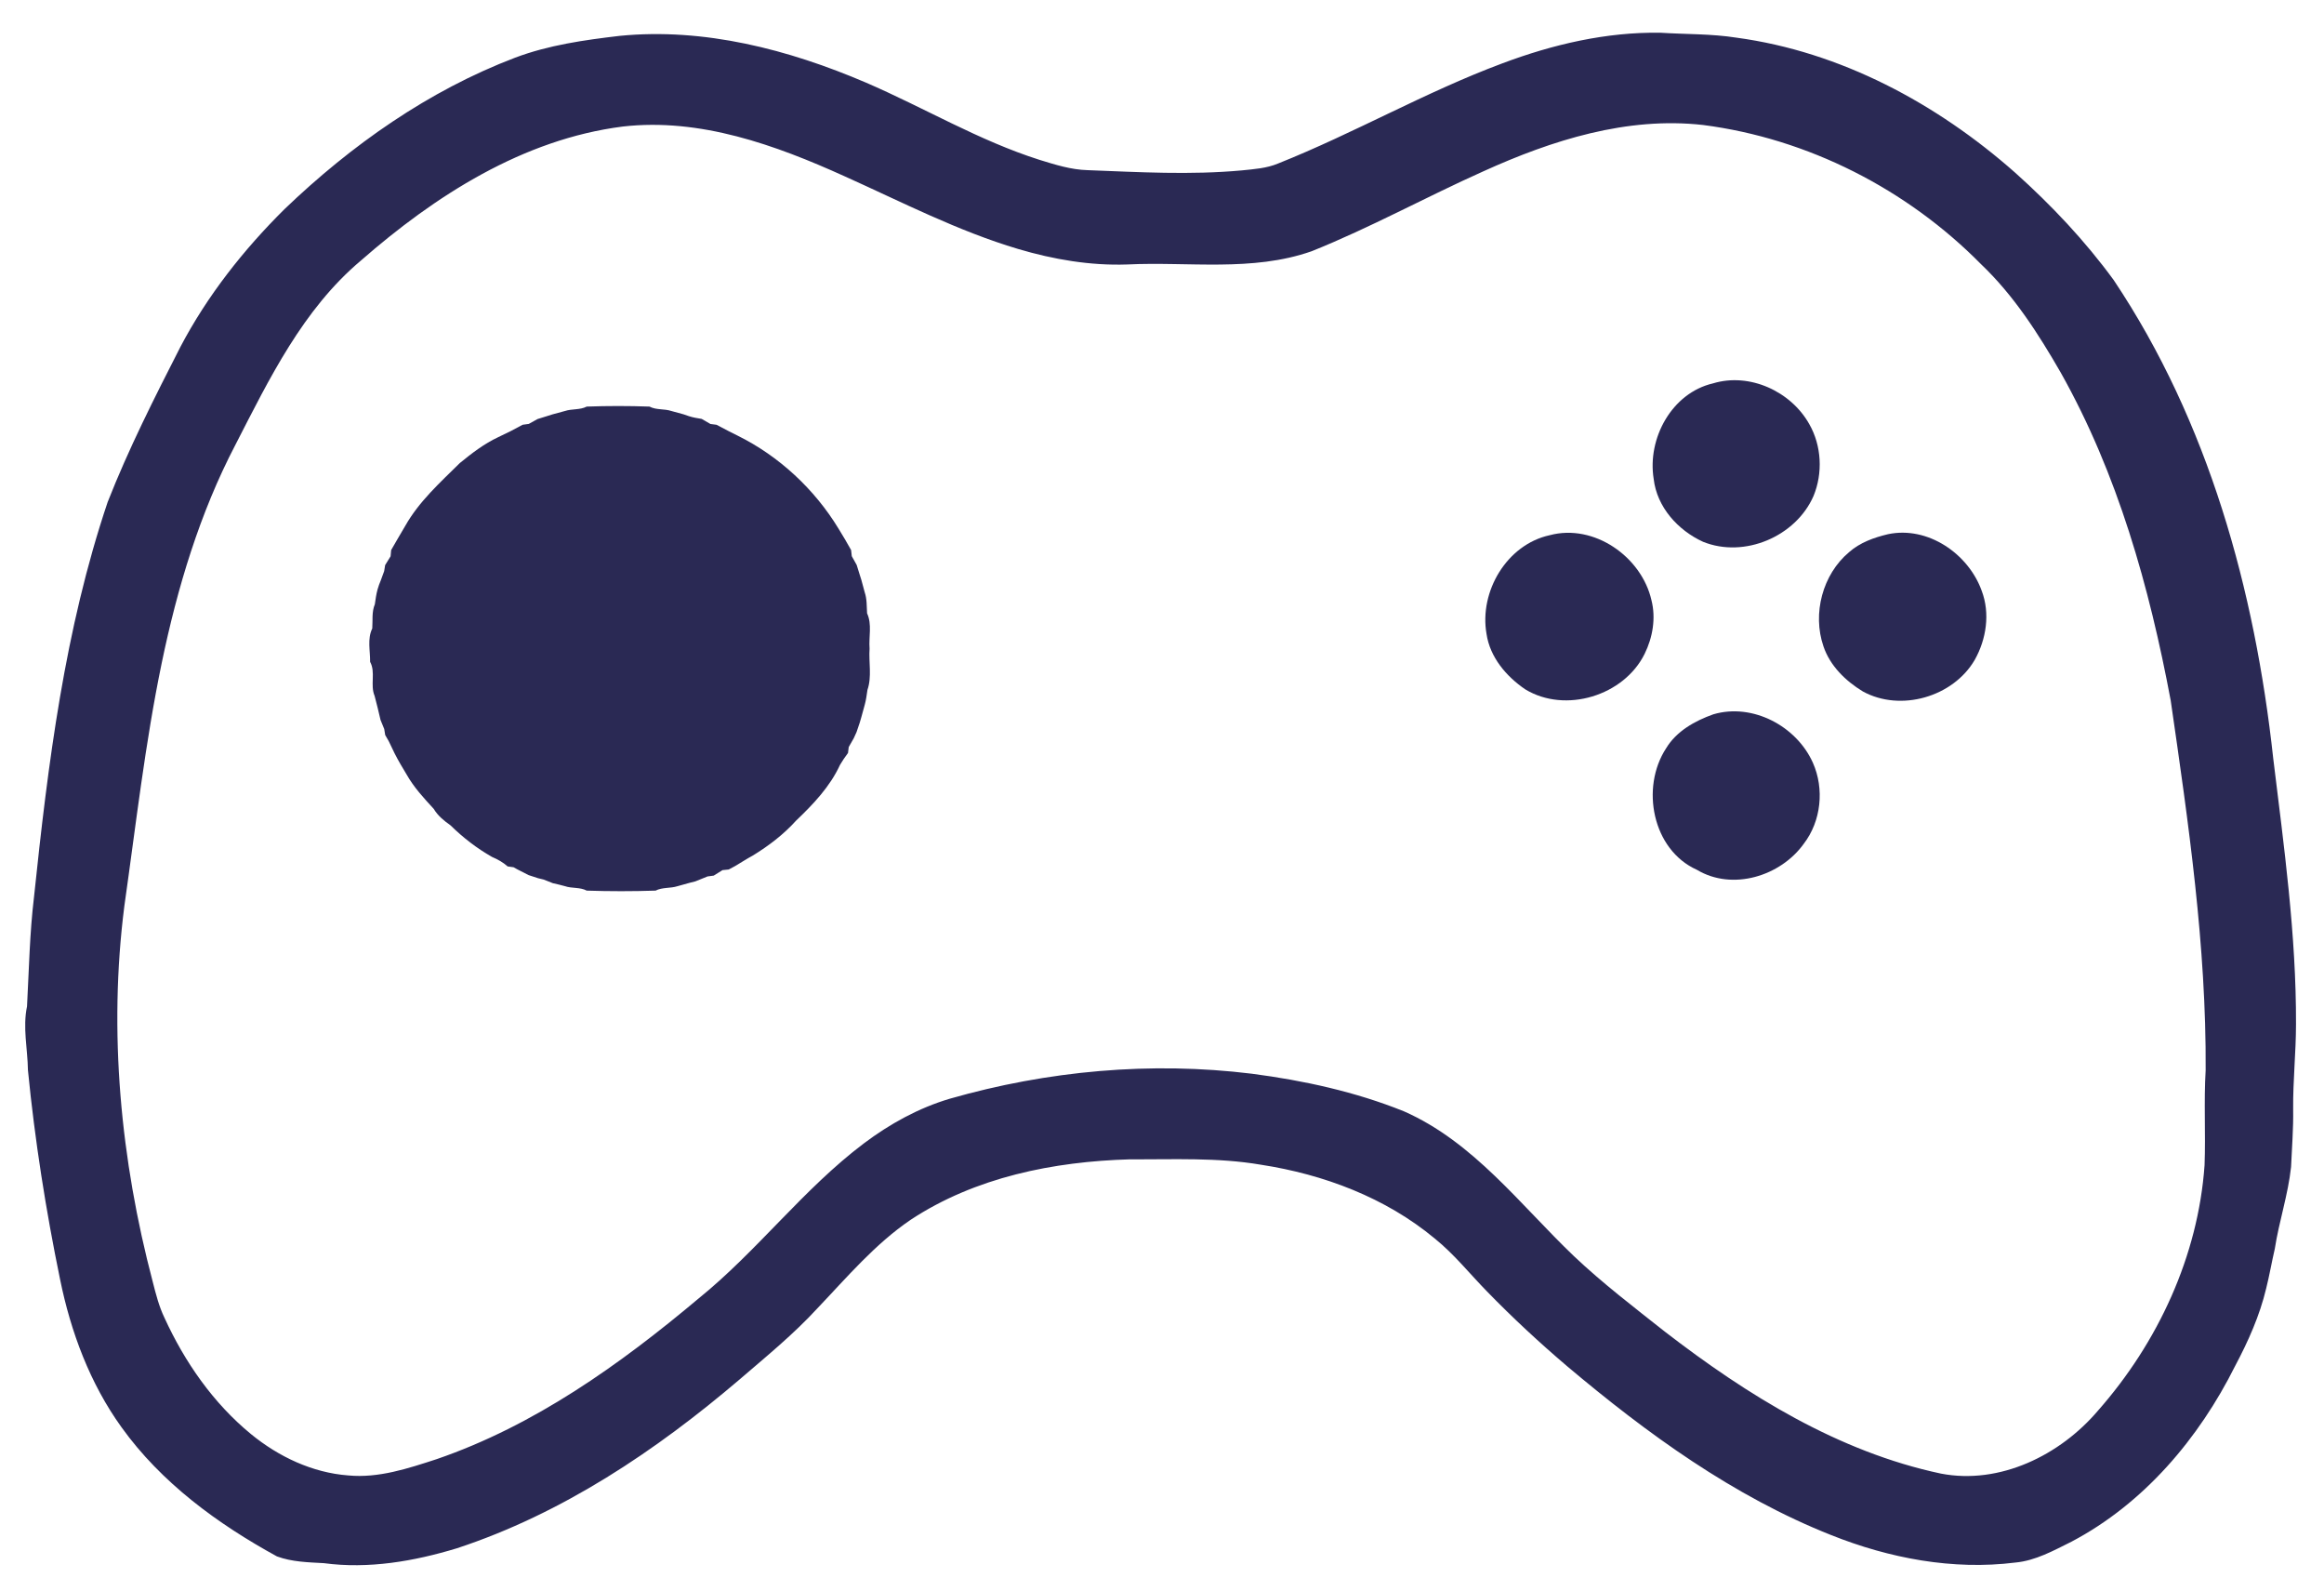
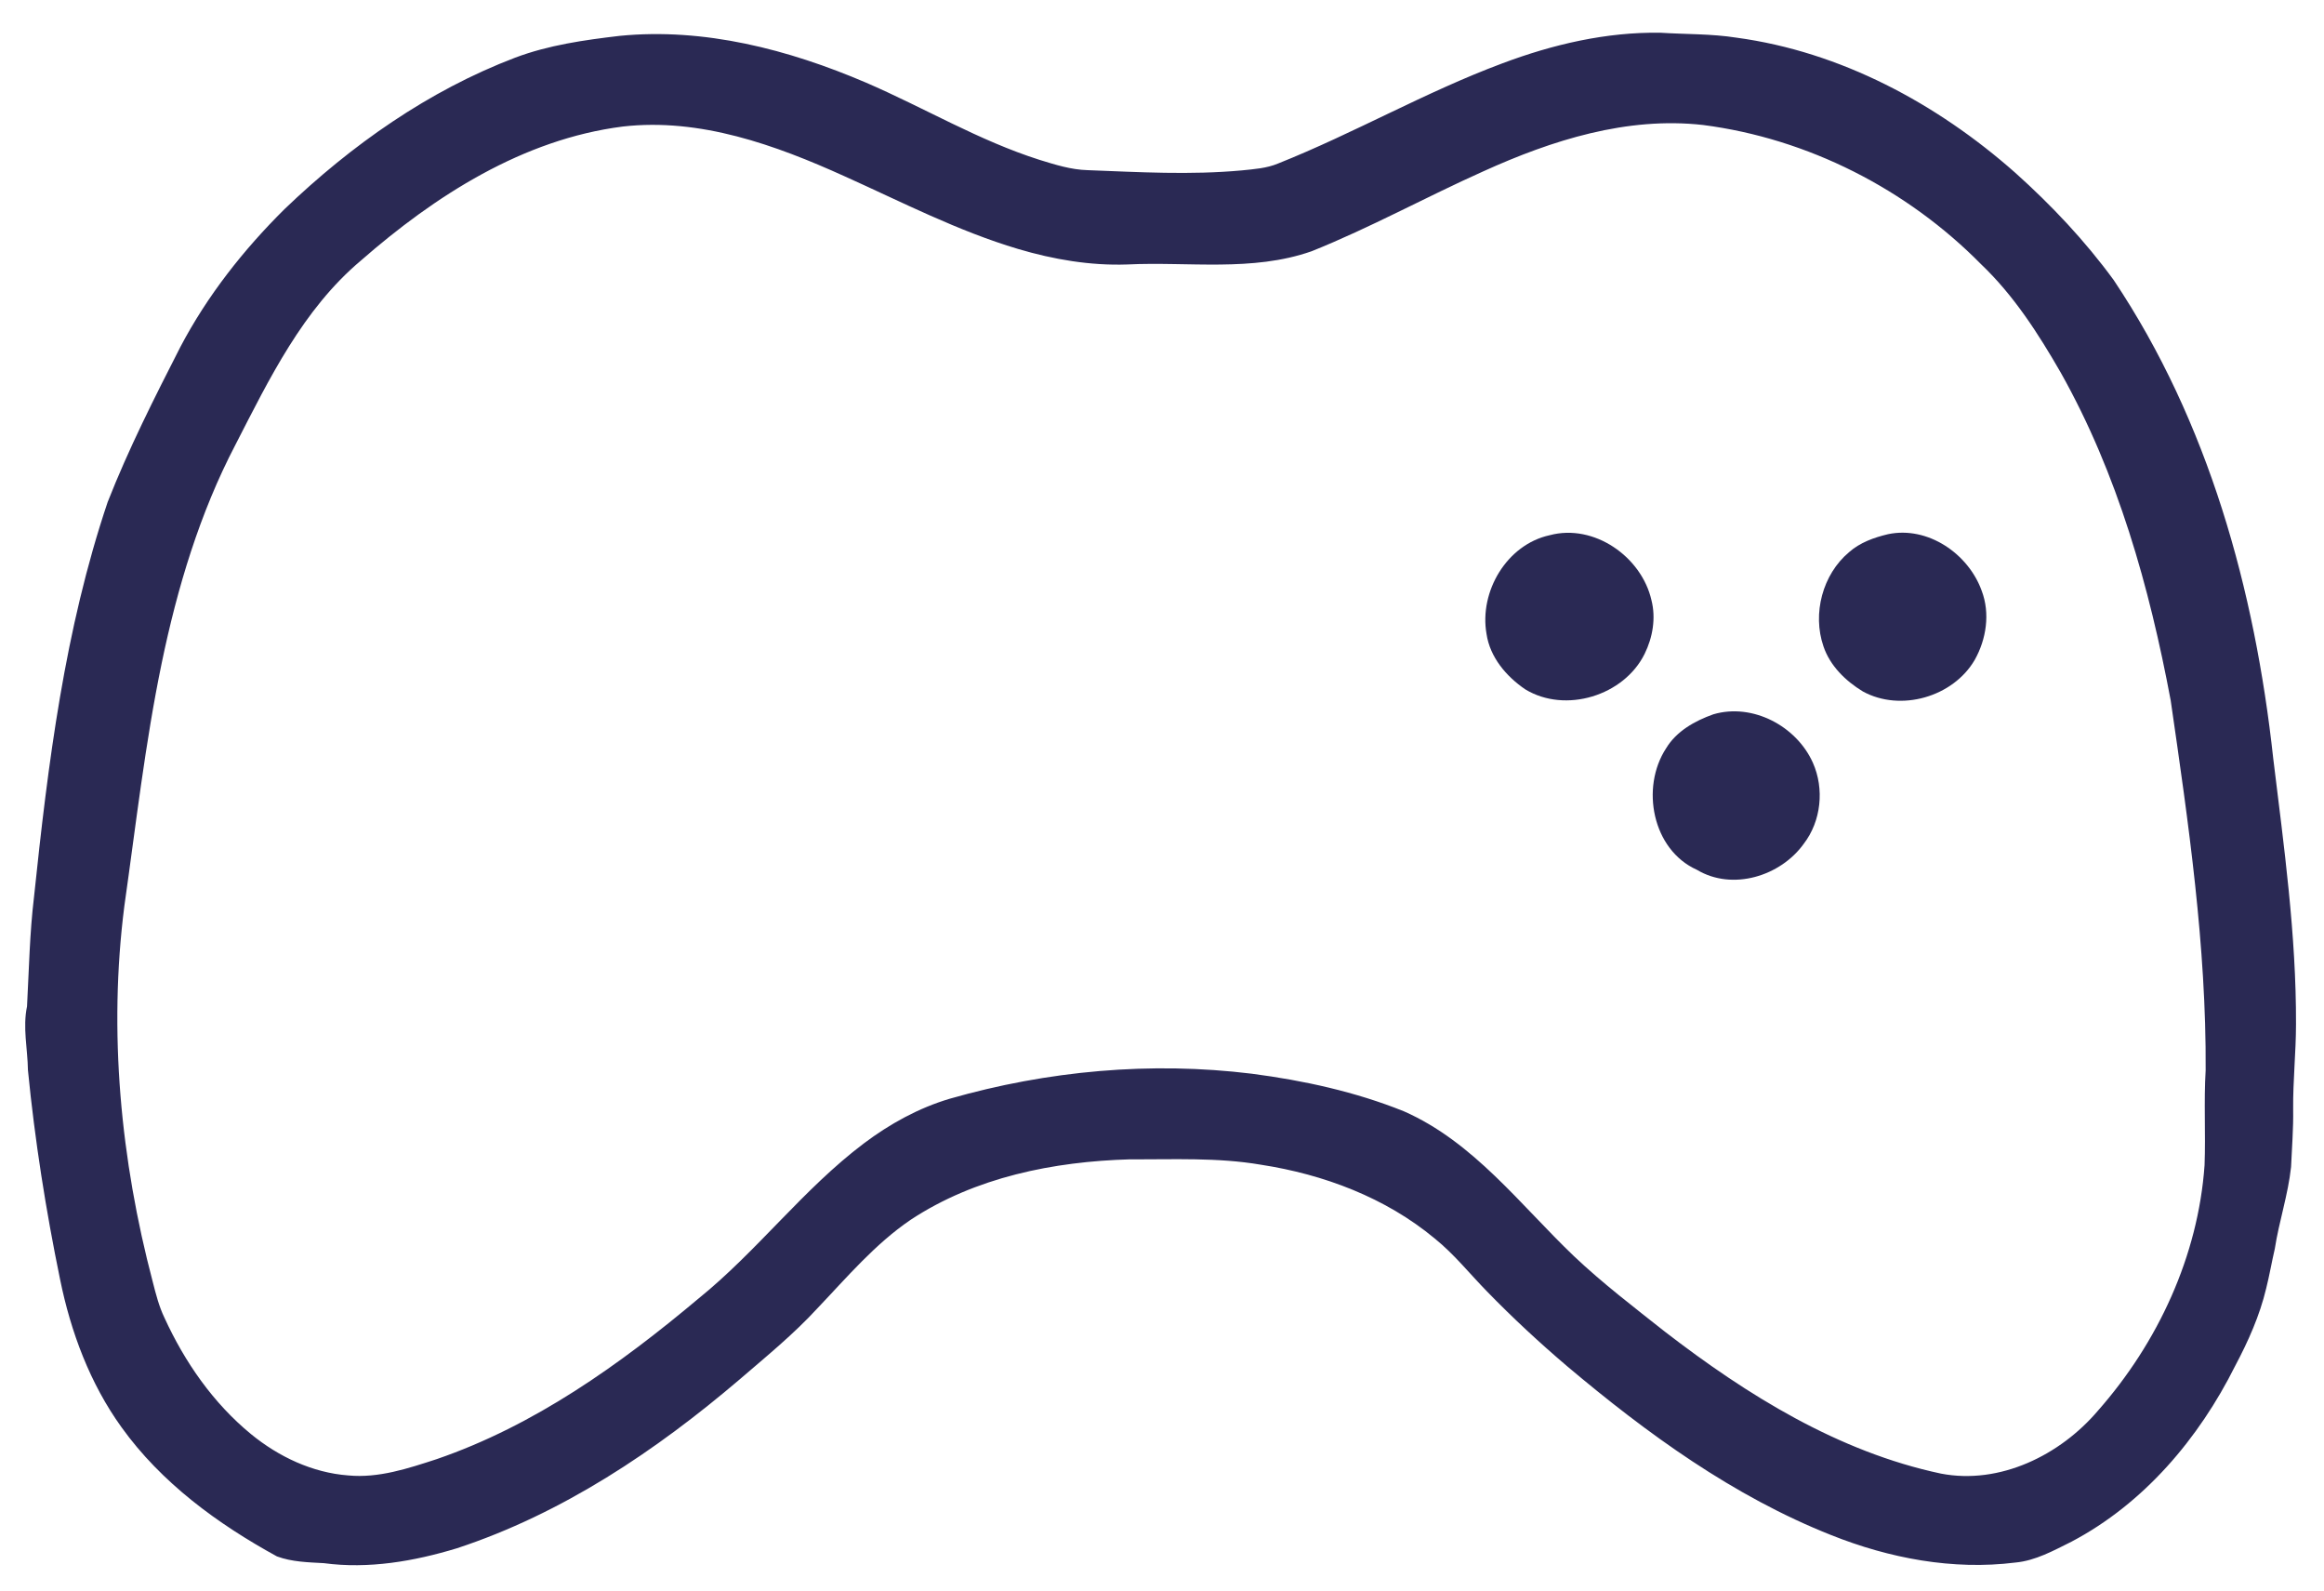
<svg xmlns="http://www.w3.org/2000/svg" width="767pt" height="525pt" viewBox="0 0 767 525" version="1.1">
  <g id="#2a2954ff">
    <path fill="#2a2954" opacity="1.00" d=" M 204.54 11.83 C 232.44 9.08 260.27 16.34 285.76 27.24 C 304.97 35.52 323.09 46.40 343.11 52.75 C 348.25 54.34 353.47 55.99 358.90 56.14 C 375.86 56.79 392.90 57.78 409.85 56.22 C 413.89 55.80 418.04 55.54 421.83 53.94 C 446.94 43.94 470.47 30.35 495.81 20.91 C 512.46 14.65 530.12 10.52 547.99 10.80 C 556.37 11.34 564.80 11.12 573.12 12.43 C 607.52 17.08 639.27 34.17 665.06 56.96 C 677.03 67.68 688.13 79.44 697.61 92.43 C 728.86 139.14 744.19 194.71 750.23 250.11 C 753.78 279.28 757.87 308.51 757.76 337.96 C 757.75 347.32 756.73 356.64 756.82 366.00 C 756.93 372.34 756.40 378.68 756.13 385.02 C 755.16 394.17 752.16 402.96 750.76 412.04 C 749.75 416.37 749.01 420.77 747.92 425.09 C 745.79 434.05 742.00 442.53 737.69 450.65 C 725.74 474.58 707.55 496.10 683.63 508.68 C 677.74 511.60 671.79 514.94 665.12 515.55 C 644.50 518.13 623.54 514.14 604.36 506.49 C 572.04 493.68 543.61 473.02 517.19 450.76 C 508.03 442.96 499.20 434.78 490.81 426.15 C 485.07 420.29 479.94 413.81 473.52 408.64 C 457.29 395.14 436.87 387.48 416.16 384.29 C 401.88 381.84 387.36 382.59 372.95 382.51 C 347.75 383.22 321.85 388.40 300.53 402.47 C 288.74 410.49 279.49 421.47 269.73 431.71 C 261.89 440.24 252.88 447.57 244.12 455.11 C 216.45 478.70 185.58 499.40 150.82 510.83 C 136.67 515.13 121.66 517.73 106.89 515.75 C 101.69 515.46 96.34 515.35 91.40 513.52 C 71.82 502.80 53.25 489.22 40.11 470.92 C 29.69 456.47 23.35 439.45 19.82 422.08 C 15.13 399.28 11.49 376.24 9.22 353.06 C 9.12 346.05 7.45 339.01 8.92 332.05 C 9.56 319.99 9.79 307.89 11.23 295.89 C 15.83 251.95 21.37 207.67 35.54 165.63 C 42.43 148.08 50.97 131.24 59.53 114.47 C 68.42 97.55 80.38 82.39 93.93 68.97 C 115.93 47.88 141.41 29.91 170.01 19.03 C 181.08 14.86 192.86 13.20 204.54 11.83 M 205.54 41.75 C 172.60 45.93 143.56 64.58 119.04 86.03 C 99.98 102.09 88.89 124.95 77.72 146.71 C 65.91 169.29 58.53 193.91 53.37 218.78 C 47.88 245.27 44.85 272.18 41.04 298.94 C 35.75 340.38 39.79 382.70 50.43 423.00 C 51.45 426.99 52.47 431.02 54.26 434.75 C 60.94 449.37 70.37 462.94 82.85 473.18 C 91.95 480.62 103.09 485.91 114.91 486.80 C 124.94 487.76 134.69 484.50 144.09 481.44 C 176.38 470.36 204.58 450.24 230.50 428.47 C 249.97 412.75 265.10 392.32 285.12 377.24 C 293.66 370.82 303.16 365.57 313.43 362.52 C 345.69 353.27 379.79 350.16 413.14 354.26 C 430.25 356.49 447.31 360.21 463.35 366.67 C 486.36 376.81 501.74 397.54 519.46 414.46 C 528.93 423.42 539.31 431.34 549.53 439.42 C 576.65 460.32 606.69 479.00 640.58 486.20 C 660.04 489.95 679.96 480.09 692.41 465.42 C 712.18 443.01 725.47 414.40 727.58 384.43 C 727.97 373.98 727.31 363.53 727.94 353.09 C 728.19 312.16 722.27 271.55 716.41 231.14 C 709.39 193.68 698.91 156.34 680.12 122.95 C 672.73 110.10 664.61 97.45 653.81 87.17 C 629.37 62.39 596.64 45.69 562.07 41.24 C 536.96 38.40 512.20 46.26 489.59 56.51 C 470.56 65.02 452.24 75.14 432.87 82.90 C 413.28 89.77 392.26 86.27 372.00 87.26 C 359.82 87.68 347.68 85.61 336.03 82.15 C 316.13 76.23 297.63 66.65 278.76 58.17 C 255.90 47.82 231.05 38.84 205.54 41.75 Z" />
-     <path fill="#2a2954" opacity="1.00" d=" M 565.36 126.49 C 577.41 122.83 591.07 129.12 597.12 139.93 C 601.20 147.05 601.65 156.10 598.52 163.66 C 592.69 177.03 575.66 184.26 562.07 178.76 C 553.78 174.98 546.82 167.29 545.77 157.99 C 543.61 144.67 551.74 129.65 565.36 126.49 Z" />
-     <path fill="#2a2954" opacity="1.00" d=" M 193.64 134.15 C 200.54 133.90 207.46 133.90 214.36 134.15 C 216.60 135.33 219.24 134.82 221.60 135.61 C 222.93 135.97 224.26 136.34 225.59 136.70 C 226.05 136.86 226.95 137.17 227.40 137.32 C 228.76 137.76 230.16 137.99 231.57 138.21 C 232.54 138.75 233.51 139.31 234.47 139.89 C 234.97 139.95 235.97 140.09 236.48 140.15 C 237.84 140.86 239.20 141.58 240.56 142.29 C 241.51 142.77 242.47 143.25 243.43 143.73 C 257.12 150.49 268.83 161.40 276.75 174.43 C 278.17 176.75 279.58 179.09 280.89 181.48 C 280.95 181.99 281.06 183.00 281.12 183.51 C 281.65 184.48 282.20 185.45 282.74 186.42 C 283.08 187.47 283.40 188.52 283.72 189.58 C 283.87 190.03 284.15 190.95 284.30 191.41 C 284.66 192.74 285.02 194.07 285.38 195.41 C 286.15 197.65 286.02 200.04 286.17 202.37 C 287.85 205.98 286.68 210.15 286.99 214.00 C 286.67 218.52 287.79 223.26 286.29 227.62 C 286.04 229.28 285.84 230.96 285.38 232.59 C 285.02 233.92 284.66 235.26 284.28 236.59 C 284.15 237.05 283.88 237.98 283.74 238.44 C 283.39 239.46 283.05 240.49 282.70 241.52 C 282.47 242.04 282.01 243.06 281.77 243.57 C 281.23 244.55 280.68 245.52 280.11 246.48 C 280.05 246.97 279.93 247.95 279.87 248.44 C 278.91 249.70 278.03 251.01 277.23 252.37 C 273.93 259.55 268.38 265.37 262.73 270.76 C 258.61 275.33 253.68 279.08 248.45 282.28 C 246.44 283.36 244.55 284.62 242.58 285.77 C 242.06 286.04 241.02 286.60 240.50 286.88 C 239.98 286.93 238.96 287.04 238.45 287.09 C 237.48 287.69 236.51 288.29 235.55 288.90 C 235.04 288.97 234.03 289.10 233.52 289.17 C 232.18 289.73 230.83 290.24 229.49 290.80 C 229.01 290.92 228.07 291.16 227.59 291.28 C 226.26 291.66 224.93 292.03 223.60 292.39 C 221.23 293.15 218.61 292.70 216.36 293.85 C 208.79 294.10 201.21 294.10 193.64 293.85 C 191.40 292.66 188.76 293.19 186.41 292.37 C 185.10 292.01 183.78 291.69 182.46 291.40 C 181.45 291.02 180.45 290.63 179.46 290.21 C 178.99 290.10 178.04 289.87 177.57 289.75 C 176.52 289.41 175.48 289.07 174.45 288.73 C 172.81 287.84 171.09 287.09 169.49 286.14 C 169.00 286.07 168.03 285.94 167.55 285.87 C 166.03 284.52 164.25 283.53 162.39 282.74 C 157.38 279.90 152.79 276.35 148.69 272.32 C 146.54 270.80 144.50 269.16 143.14 266.87 C 139.89 263.34 136.60 259.79 134.22 255.58 C 132.83 253.28 131.45 250.98 130.24 248.58 C 129.61 247.23 128.96 245.88 128.30 244.55 C 128.01 244.04 127.42 243.02 127.13 242.52 C 127.05 242.02 126.89 241.03 126.81 240.54 C 126.38 239.55 125.98 238.55 125.59 237.55 C 125.29 236.22 124.97 234.89 124.65 233.58 C 124.31 232.25 123.98 230.91 123.63 229.59 C 122.10 226.00 124.05 221.83 122.15 218.37 C 122.20 214.73 121.18 210.76 122.86 207.36 C 123.06 204.70 122.64 201.91 123.71 199.38 C 123.95 197.73 124.16 196.08 124.61 194.47 C 124.90 193.45 125.26 192.45 125.68 191.47 C 126.05 190.46 126.42 189.45 126.79 188.44 C 126.87 187.94 127.03 186.95 127.11 186.45 C 127.71 185.48 128.31 184.51 128.91 183.54 C 128.96 183.03 129.05 182.00 129.10 181.48 C 130.58 178.80 132.20 176.21 133.72 173.55 C 138.28 165.46 145.24 159.22 151.77 152.77 C 155.71 149.55 159.78 146.41 164.42 144.24 C 167.16 142.98 169.86 141.60 172.51 140.14 C 173.01 140.07 174.01 139.94 174.51 139.87 C 175.48 139.34 176.45 138.80 177.41 138.26 C 178.46 137.91 179.51 137.59 180.57 137.28 C 181.03 137.13 181.95 136.85 182.41 136.70 C 183.74 136.33 185.07 135.97 186.40 135.62 C 188.76 134.83 191.39 135.31 193.64 134.15 Z" />
    <path fill="#2a2954" opacity="1.00" d=" M 511.48 176.58 C 526.08 172.69 541.75 183.67 545.03 198.00 C 546.55 203.93 545.46 210.30 542.78 215.74 C 535.96 229.56 516.64 235.49 503.40 227.45 C 497.12 223.19 491.73 216.84 490.60 209.13 C 488.15 195.16 497.31 179.64 511.48 176.58 Z" />
    <path fill="#2a2954" opacity="1.00" d=" M 623.12 176.25 C 636.26 173.48 649.69 182.73 654.05 194.98 C 656.85 202.40 655.57 210.90 651.73 217.72 C 644.61 229.96 627.27 234.97 614.81 228.14 C 609.10 224.67 603.97 219.69 601.80 213.24 C 598.10 202.47 601.49 189.54 610.25 182.19 C 613.85 179.00 618.51 177.34 623.12 176.25 Z" />
    <path fill="#2a2954" opacity="1.00" d=" M 565.46 235.68 C 578.41 231.86 592.94 239.58 598.32 251.68 C 602.14 260.26 601.07 270.90 595.31 278.39 C 587.62 289.11 571.75 294.01 560.03 286.98 C 545.31 280.38 541.41 259.89 549.85 246.93 C 553.27 241.24 559.37 237.84 565.46 235.68 Z" />
  </g>
</svg>